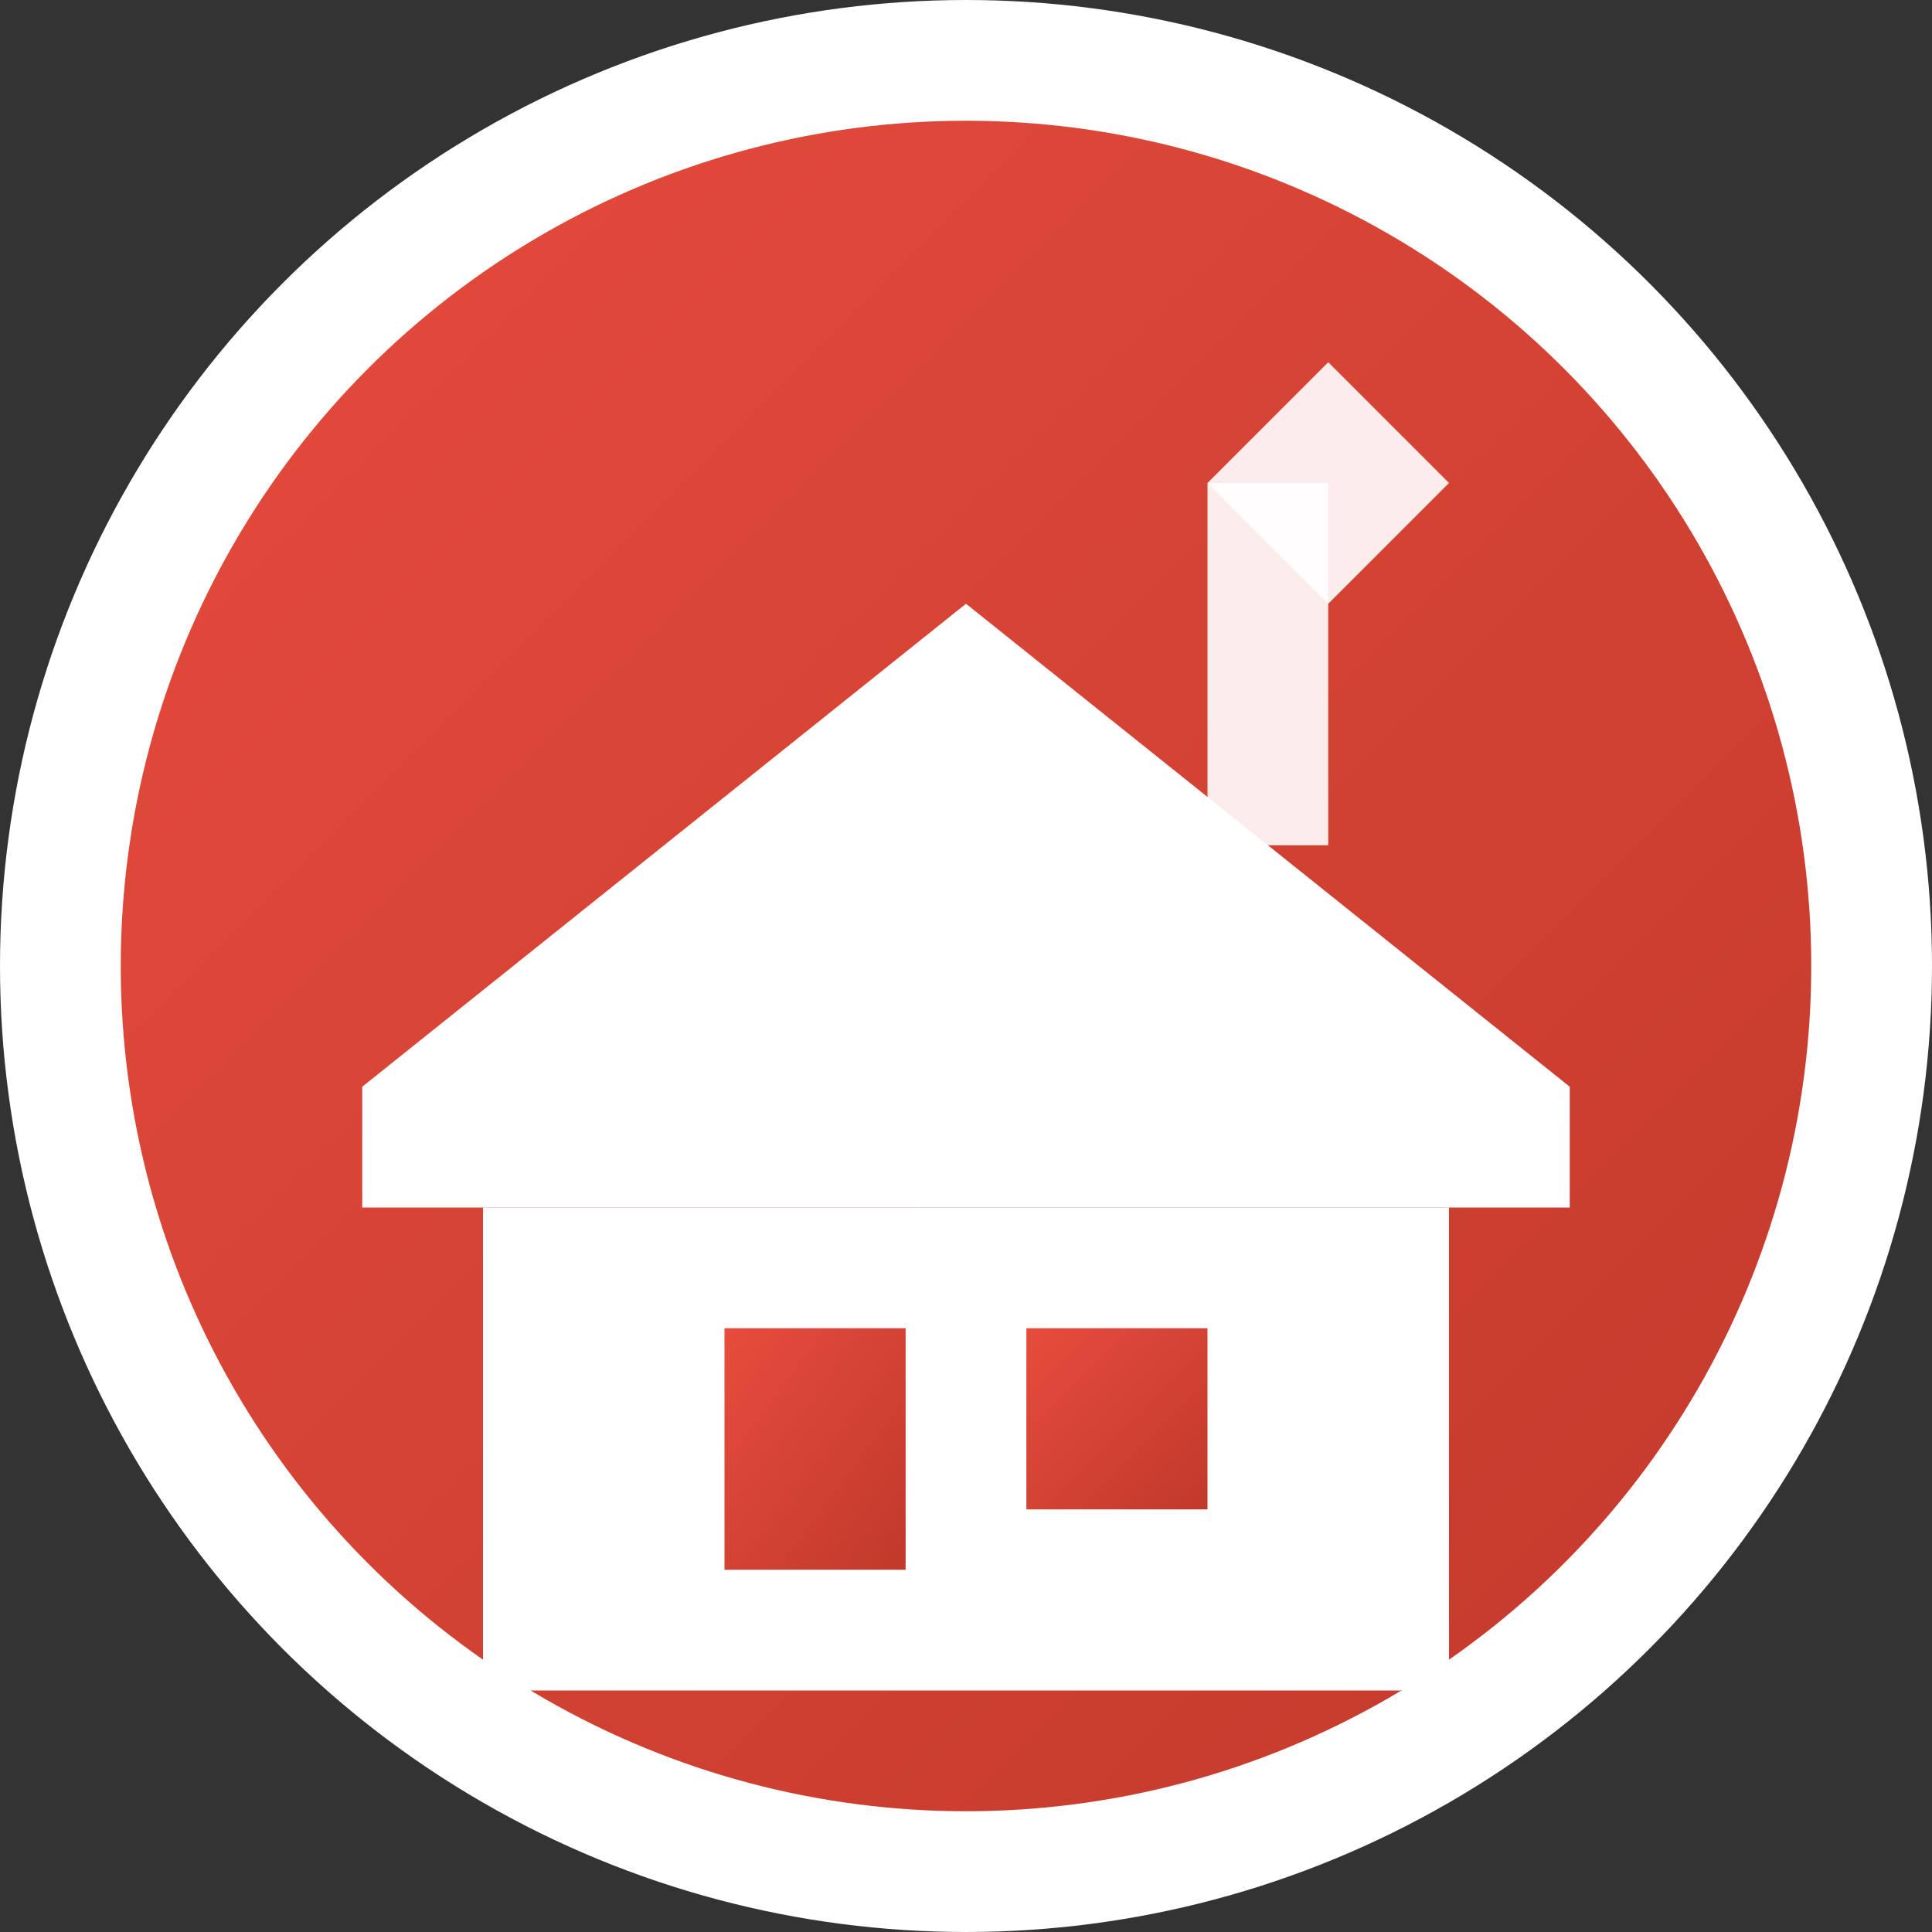
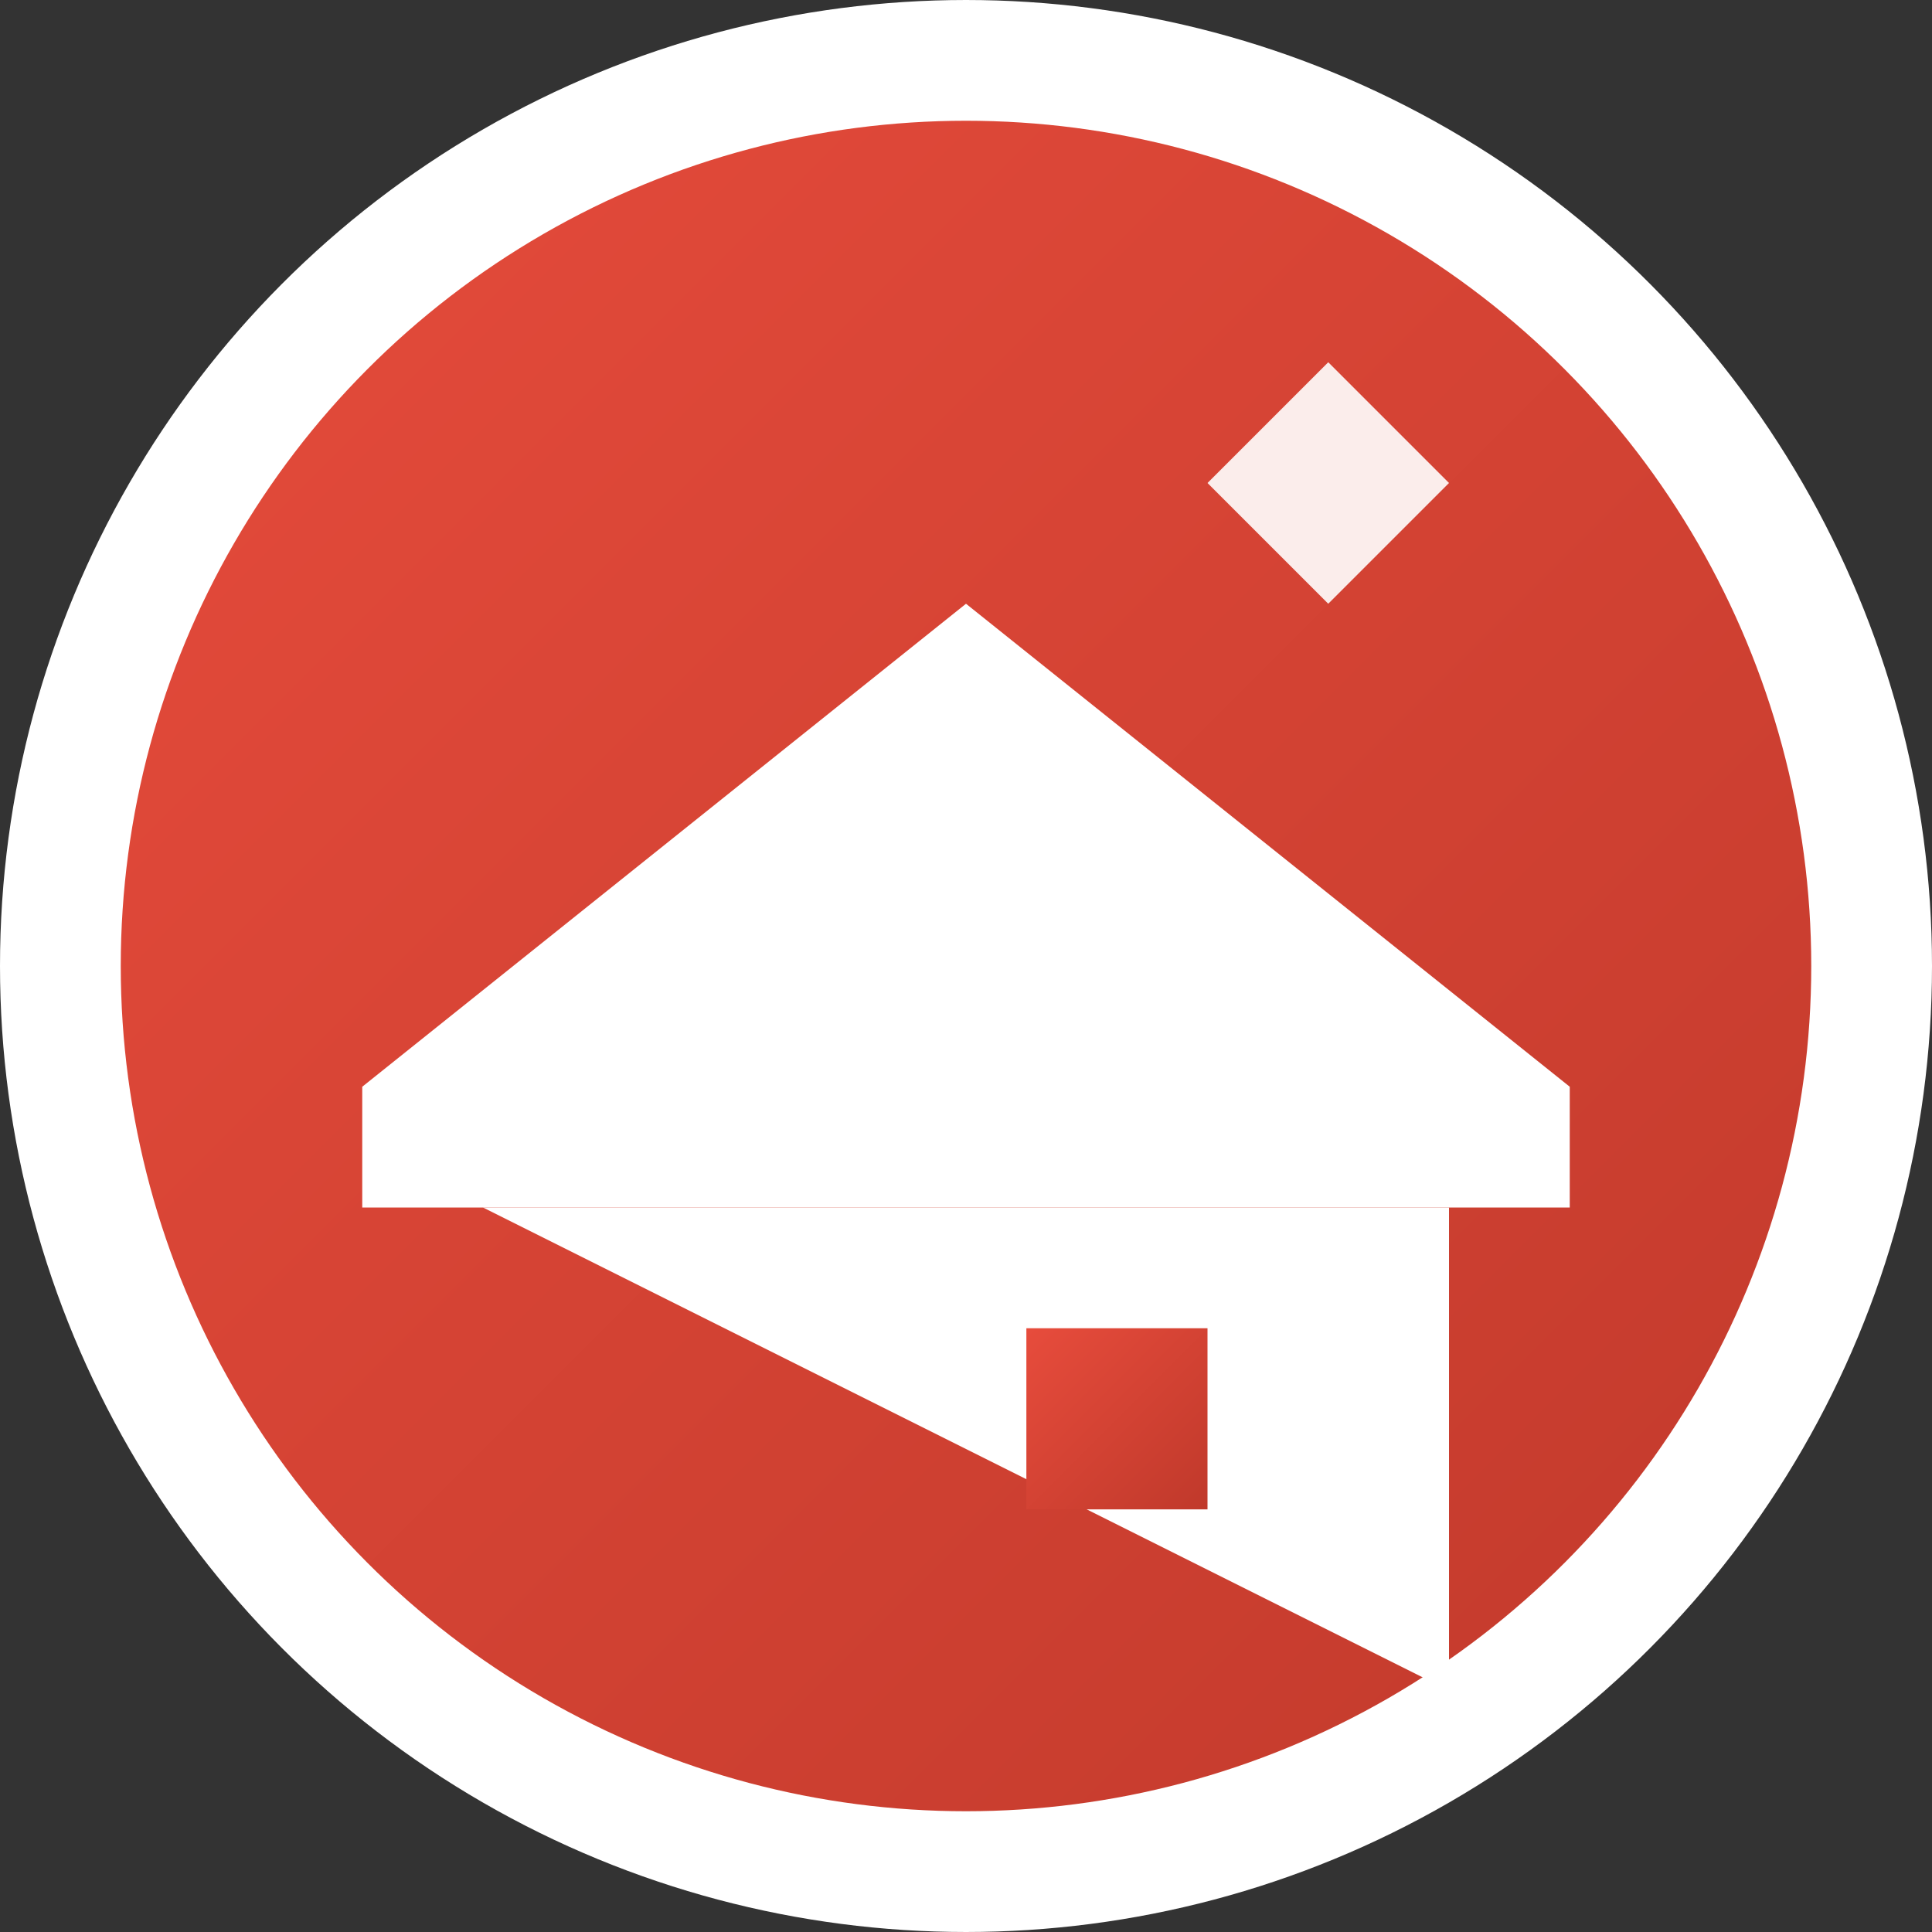
<svg xmlns="http://www.w3.org/2000/svg" width="32" height="32" viewBox="0 0 32 32">
  <rect x="0" y="0" width="32" height="32" fill="#333333" stroke="none" />
  <defs>
    <linearGradient id="faviconGradient" x1="0%" y1="0%" x2="100%" y2="100%">
      <stop offset="0%" style="stop-color:#e74c3c;stop-opacity:1" />
      <stop offset="100%" style="stop-color:#c0392b;stop-opacity:1" />
    </linearGradient>
  </defs>
  <circle cx="16" cy="16" r="15" fill="url(#faviconGradient)" stroke="#fff" stroke-width="2" />
-   <path d="M8 20h16v8H8z" fill="#fff" />
+   <path d="M8 20h16v8z" fill="#fff" />
  <path d="M6 18l10-8 10 8v2H6z" fill="#fff" />
-   <rect x="12" y="22" width="3" height="4" fill="url(#faviconGradient)" />
  <rect x="17" y="22" width="3" height="3" fill="url(#faviconGradient)" />
  <g transform="translate(20, 6)" fill="#fff">
    <path d="M2 0L4 2L2 4L0 2Z" opacity="0.9" />
-     <path d="M0 2h2v6h-2z" opacity="0.9" />
  </g>
</svg>